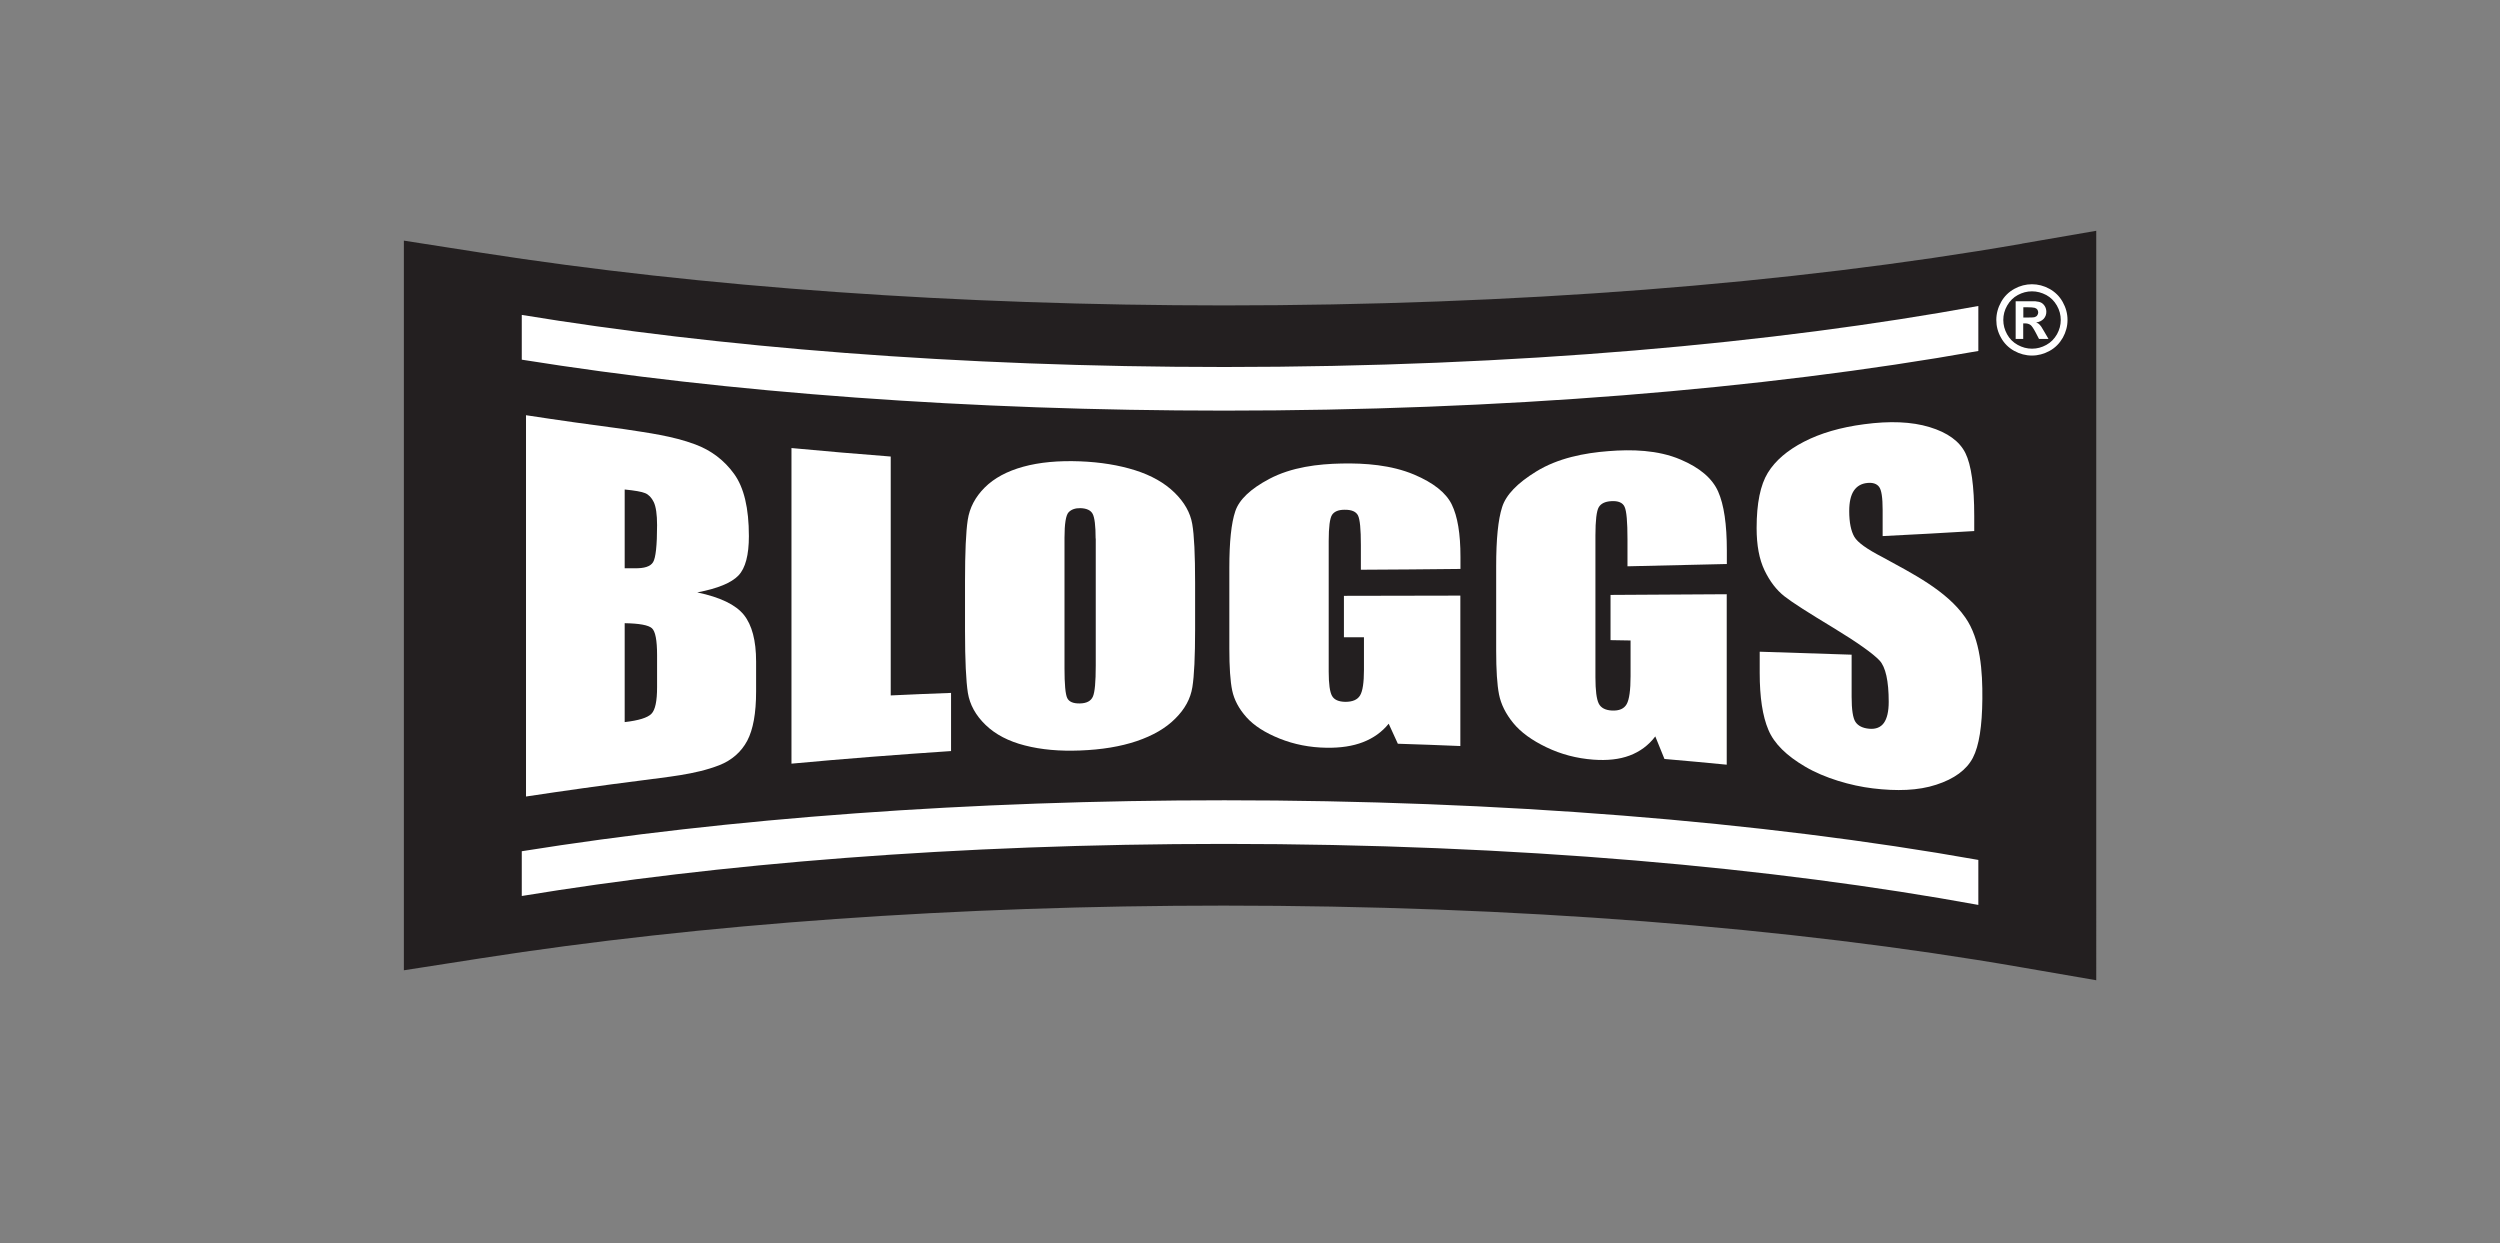
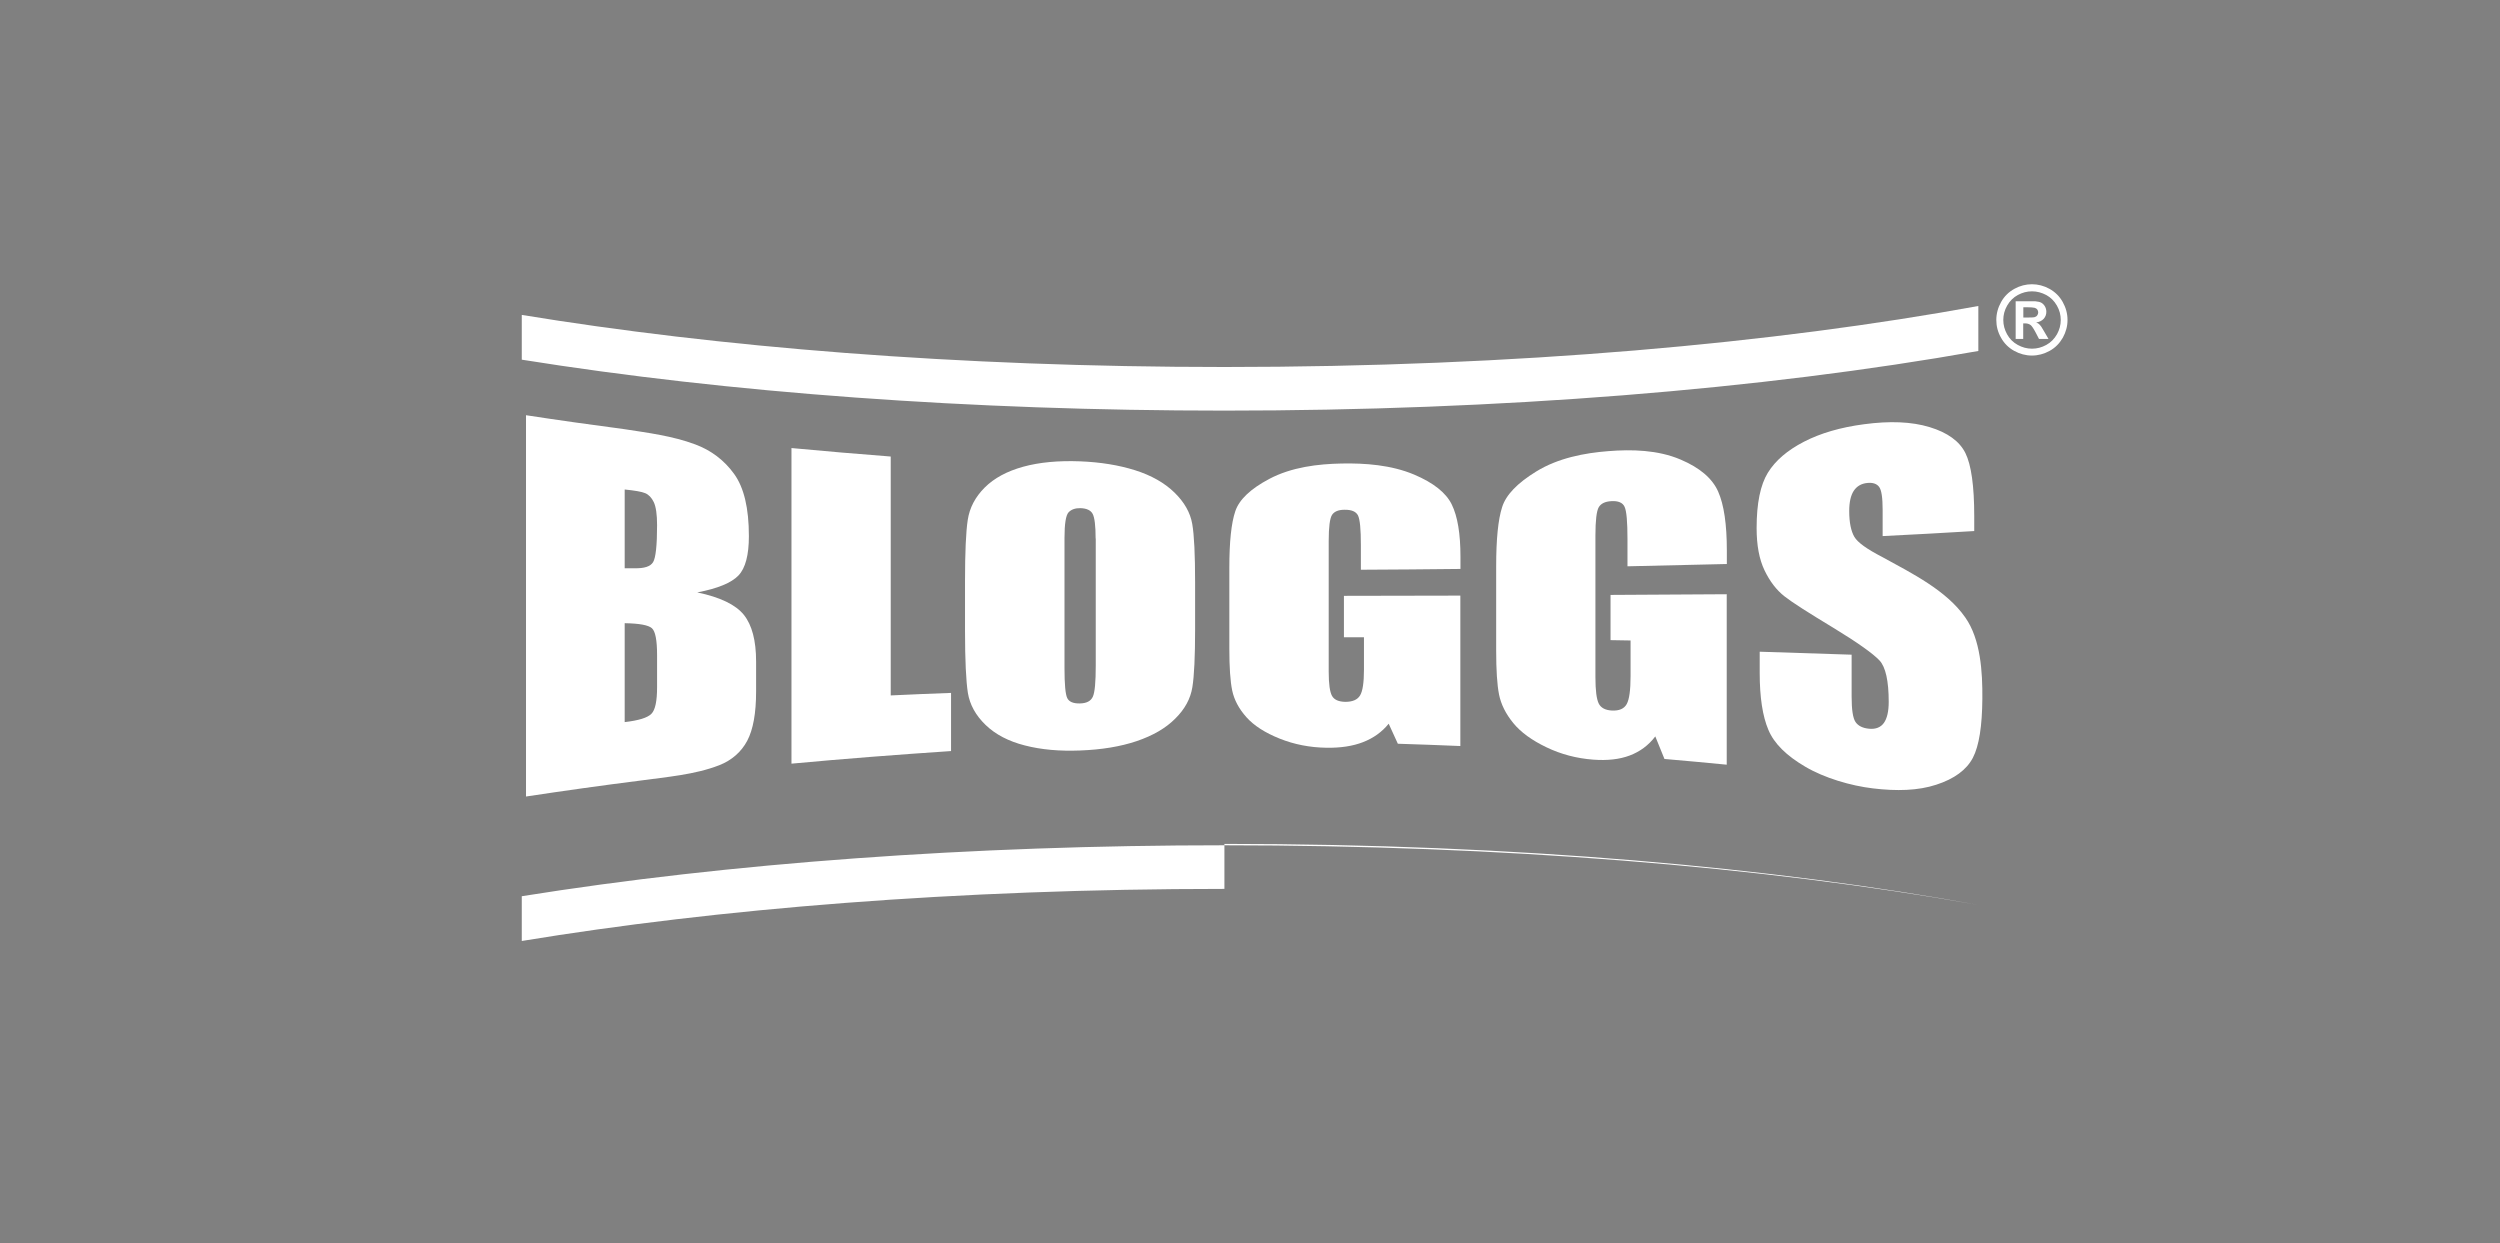
<svg xmlns="http://www.w3.org/2000/svg" viewBox="0 0 218.39 108.61" version="1.1" id="Layer_1">
  <rect x="0" y="0" width="218.39" height="108.61" fill="#808080" stroke="none" />
  <defs>
    <style>
      .st0 {
        fill: #231f20;
      }

      .st1 {
        fill: #fff;
      }
    </style>
  </defs>
-   <path d="M176.63,21.29c-20.31,3.53-44.41,5.39-69.68,5.39-23.2,0-45.63-1.59-64.88-4.6l-6.79-1.06v63.74l6.74-1.05c19.25-3.01,41.68-4.6,64.88-4.6,25.27,0,49.37,1.86,69.68,5.39l6.54,1.13V20.16l-6.48,1.12Z" class="st0" />
  <path d="M45.94,36.27c2.86.44,5.73.84,8.6,1.22,2.07.32,4.21.59,6.19,1.33,1.4.52,2.54,1.39,3.4,2.58.86,1.19,1.29,2.99,1.29,5.43,0,1.65-.3,2.8-.91,3.44-.61.64-1.81,1.14-3.6,1.48,2,.42,3.35,1.07,4.07,1.96.71.89,1.07,2.24,1.07,4.08v2.61c0,1.91-.26,3.33-.77,4.3-.51.97-1.35,1.72-2.46,2.15-2.13.83-4.6,1.02-6.9,1.34-3.33.42-6.65.89-9.97,1.39v-33.32ZM54.57,42.77v6.87c.37,0,.66,0,.86,0,.85.02,1.39-.15,1.62-.53.23-.37.35-1.45.35-3.24,0-.94-.1-1.61-.29-2.01-.19-.39-.44-.65-.75-.78-.31-.13-.91-.23-1.79-.32ZM54.57,54.44v8.64c1.22-.14,1.99-.38,2.33-.72.34-.34.5-1.11.5-2.33v-2.81c0-1.29-.15-2.07-.45-2.34-.3-.27-1.09-.42-2.38-.44Z" class="st1" />
  <path d="M77.81,39.88v20.87c2.11-.1,3.16-.14,5.27-.22v5.08c-4.65.31-9.3.67-13.94,1.1v-27.57c2.89.27,5.77.52,8.66.74Z" class="st1" />
  <path d="M104.4,54.96c0,2.39-.08,4.08-.24,5.07-.16,1-.65,1.91-1.49,2.74-.83.84-1.96,1.49-3.37,1.97-1.42.48-3.07.75-4.95.82-1.79.07-3.39-.07-4.82-.44-1.42-.36-2.57-.96-3.43-1.79-.87-.84-1.38-1.77-1.55-2.8-.16-1.03-.25-2.85-.25-5.44v-4.31c0-2.53.08-4.33.24-5.37.16-1.05.65-1.99,1.48-2.82.83-.83,1.96-1.43,3.37-1.82,1.42-.39,3.07-.54,4.95-.47,1.79.07,3.39.33,4.82.78,1.42.45,2.57,1.1,3.44,1.95.87.85,1.38,1.76,1.55,2.74.17.98.25,2.69.25,5.14v4.07ZM95.71,47.05c0-1.12-.09-1.84-.26-2.16-.17-.32-.53-.48-1.06-.5-.45-.01-.8.11-1.04.36-.24.25-.36,1-.36,2.25v11.37c0,1.41.08,2.28.24,2.61.16.33.53.48,1.1.47.59-.01.97-.21,1.14-.6.17-.38.25-1.28.25-2.71v-11.1Z" class="st1" />
  <path d="M127.57,49.7c-2.9.03-5.79.06-8.69.07v-2.17c0-1.37-.08-2.22-.25-2.57-.17-.34-.56-.51-1.18-.5-.54,0-.9.16-1.09.45-.19.3-.29,1.05-.29,2.27v11.43c0,1.07.1,1.77.29,2.11.19.34.58.51,1.16.52.63,0,1.06-.18,1.29-.56.23-.38.34-1.13.34-2.24v-2.84c-.7,0-1.05,0-1.75,0v-3.62c3.39,0,6.78-.01,10.17-.02v13.14c-2.18-.09-3.27-.13-5.46-.2-.32-.7-.48-1.05-.8-1.75-.59.73-1.34,1.26-2.24,1.61-.9.35-1.97.51-3.19.49-1.46-.02-2.83-.29-4.1-.8-1.27-.51-2.24-1.13-2.9-1.87-.66-.74-1.07-1.52-1.24-2.33-.17-.81-.25-2.04-.25-3.67v-7.05c0-2.27.17-3.91.52-4.94.34-1.02,1.34-1.96,2.96-2.82,1.96-1.04,4.27-1.31,6.33-1.35,2.04-.04,4.32.12,6.34.97,1.67.71,2.77,1.57,3.28,2.61.51,1.04.76,2.56.76,4.56v1.06Z" class="st1" />
  <path d="M150.83,49.27c-2.89.07-5.78.14-8.66.2v-2.38c0-1.5-.08-2.44-.25-2.81-.16-.37-.56-.54-1.17-.5-.54.03-.9.21-1.09.53-.19.33-.29,1.15-.29,2.47v12.38c0,1.16.1,1.92.29,2.3.19.38.58.58,1.15.61.63.03,1.06-.15,1.29-.56.23-.41.34-1.23.34-2.45v-3.11c-.7-.01-1.05-.02-1.75-.03v-3.95c3.38-.02,6.76-.04,10.15-.06v14.89c-2.18-.21-3.26-.31-5.44-.5-.32-.79-.48-1.19-.8-1.97-.59.78-1.34,1.33-2.24,1.67-.9.34-1.96.45-3.18.36-1.46-.11-2.82-.47-4.09-1.08-1.27-.61-2.24-1.31-2.9-2.12-.66-.81-1.07-1.64-1.24-2.49-.17-.86-.25-2.14-.25-3.84v-7.36c0-2.37.17-4.09.52-5.17.34-1.08,1.34-2.1,2.96-3.1,1.92-1.19,4.24-1.63,6.32-1.79,2.01-.16,4.31-.12,6.32.74,1.67.71,2.76,1.64,3.27,2.79.51,1.15.76,2.87.76,5.15v1.2Z" class="st1" />
  <path d="M172.47,46.39c-2.67.16-5.34.31-8.01.44v-2.29c0-1.07-.1-1.74-.31-2.01-.2-.27-.55-.39-1.03-.34-.52.05-.91.28-1.18.68-.27.41-.4,1-.4,1.78,0,1,.16,1.75.45,2.25.29.49,1.1,1.07,2.44,1.76,2.6,1.43,5.6,2.91,7.25,5.28,1.34,1.91,1.51,4.75,1.49,7.11-.02,2.36-.28,4.1-.83,5.15-.55,1.05-1.62,1.84-3.2,2.35-1.58.52-3.45.57-5.53.32-1.93-.23-4.23-.9-5.92-1.9-1.62-.95-2.71-2.01-3.21-3.21-.51-1.2-.76-2.85-.76-4.98v-1.85c2.68.08,5.35.17,8.03.26v3.67c0,1.13.11,1.87.34,2.21.23.34.63.54,1.2.59.57.05,1-.12,1.28-.51.28-.4.42-1.01.42-1.84,0-1.82-.27-3.04-.8-3.61-.54-.58-1.9-1.56-4.04-2.86-2.15-1.3-3.57-2.2-4.27-2.75-.7-.55-1.28-1.31-1.74-2.27-.46-.96-.69-2.18-.69-3.69,0-2.17.33-3.77.98-4.83.65-1.06,1.7-1.96,3.15-2.71,1.45-.75,3.2-1.26,5.25-1.53,2.24-.3,4.15-.23,5.73.25,1.58.48,2.62,1.24,3.13,2.27.51,1.03.77,2.87.77,5.5v1.31Z" class="st1" />
-   <path d="M106.96,73.72c25.6,0,48.09,2.08,65.86,5.33v-3.93c-18.98-3.38-41.85-5.21-65.86-5.21-22.16,0-43.33,1.56-61.38,4.45v3.91c17.01-2.8,37.89-4.55,61.38-4.55Z" class="st1" />
+   <path d="M106.96,73.72c25.6,0,48.09,2.08,65.86,5.33c-18.98-3.38-41.85-5.21-65.86-5.21-22.16,0-43.33,1.56-61.38,4.45v3.91c17.01-2.8,37.89-4.55,61.38-4.55Z" class="st1" />
  <path d="M106.96,32.06c-23.49,0-44.37-1.76-61.38-4.55v3.91c18.05,2.89,39.23,4.45,61.38,4.45,24.02,0,46.88-1.83,65.86-5.21v-3.93c-17.77,3.25-40.26,5.33-65.86,5.33Z" class="st1" />
  <path d="M177.49,24.83c.54,0,1.05.13,1.54.4.49.27.88.65,1.16,1.15.28.5.42,1.02.42,1.57s-.14,1.06-.41,1.55c-.28.49-.66.88-1.15,1.15s-1.01.41-1.55.41-1.06-.14-1.55-.41-.88-.66-1.15-1.15c-.28-.49-.41-1.01-.41-1.55s.14-1.07.42-1.57c.28-.5.67-.88,1.16-1.15.49-.27,1.01-.4,1.54-.4ZM177.5,25.45c-.43,0-.84.11-1.23.32-.39.21-.7.52-.93.92-.23.4-.34.82-.34,1.26s.11.85.33,1.25c.22.4.53.71.93.93.4.22.81.33,1.25.33s.85-.11,1.25-.33c.4-.22.7-.53.93-.93.22-.4.33-.81.33-1.25s-.11-.86-.34-1.26c-.23-.4-.54-.71-.93-.92-.4-.21-.81-.32-1.24-.32ZM176.08,29.63v-3.31h.67c.63,0,.98,0,1.06,0,.22.02.4.06.52.13.12.07.23.18.31.32.08.14.12.3.12.47,0,.24-.08.44-.23.61-.16.17-.38.28-.66.32.1.04.18.08.23.12.05.04.13.13.22.25.02.03.11.17.24.4l.39.67h-.83l-.28-.54c-.19-.36-.34-.59-.46-.68s-.28-.14-.46-.14h-.18v1.36h-.67ZM176.76,27.74h.27c.39,0,.63-.01.72-.04.09-.03.17-.08.22-.16.05-.07.08-.16.08-.25s-.03-.17-.08-.25c-.05-.07-.13-.12-.23-.15-.1-.03-.34-.05-.72-.05h-.27v.9Z" class="st1" />
</svg>